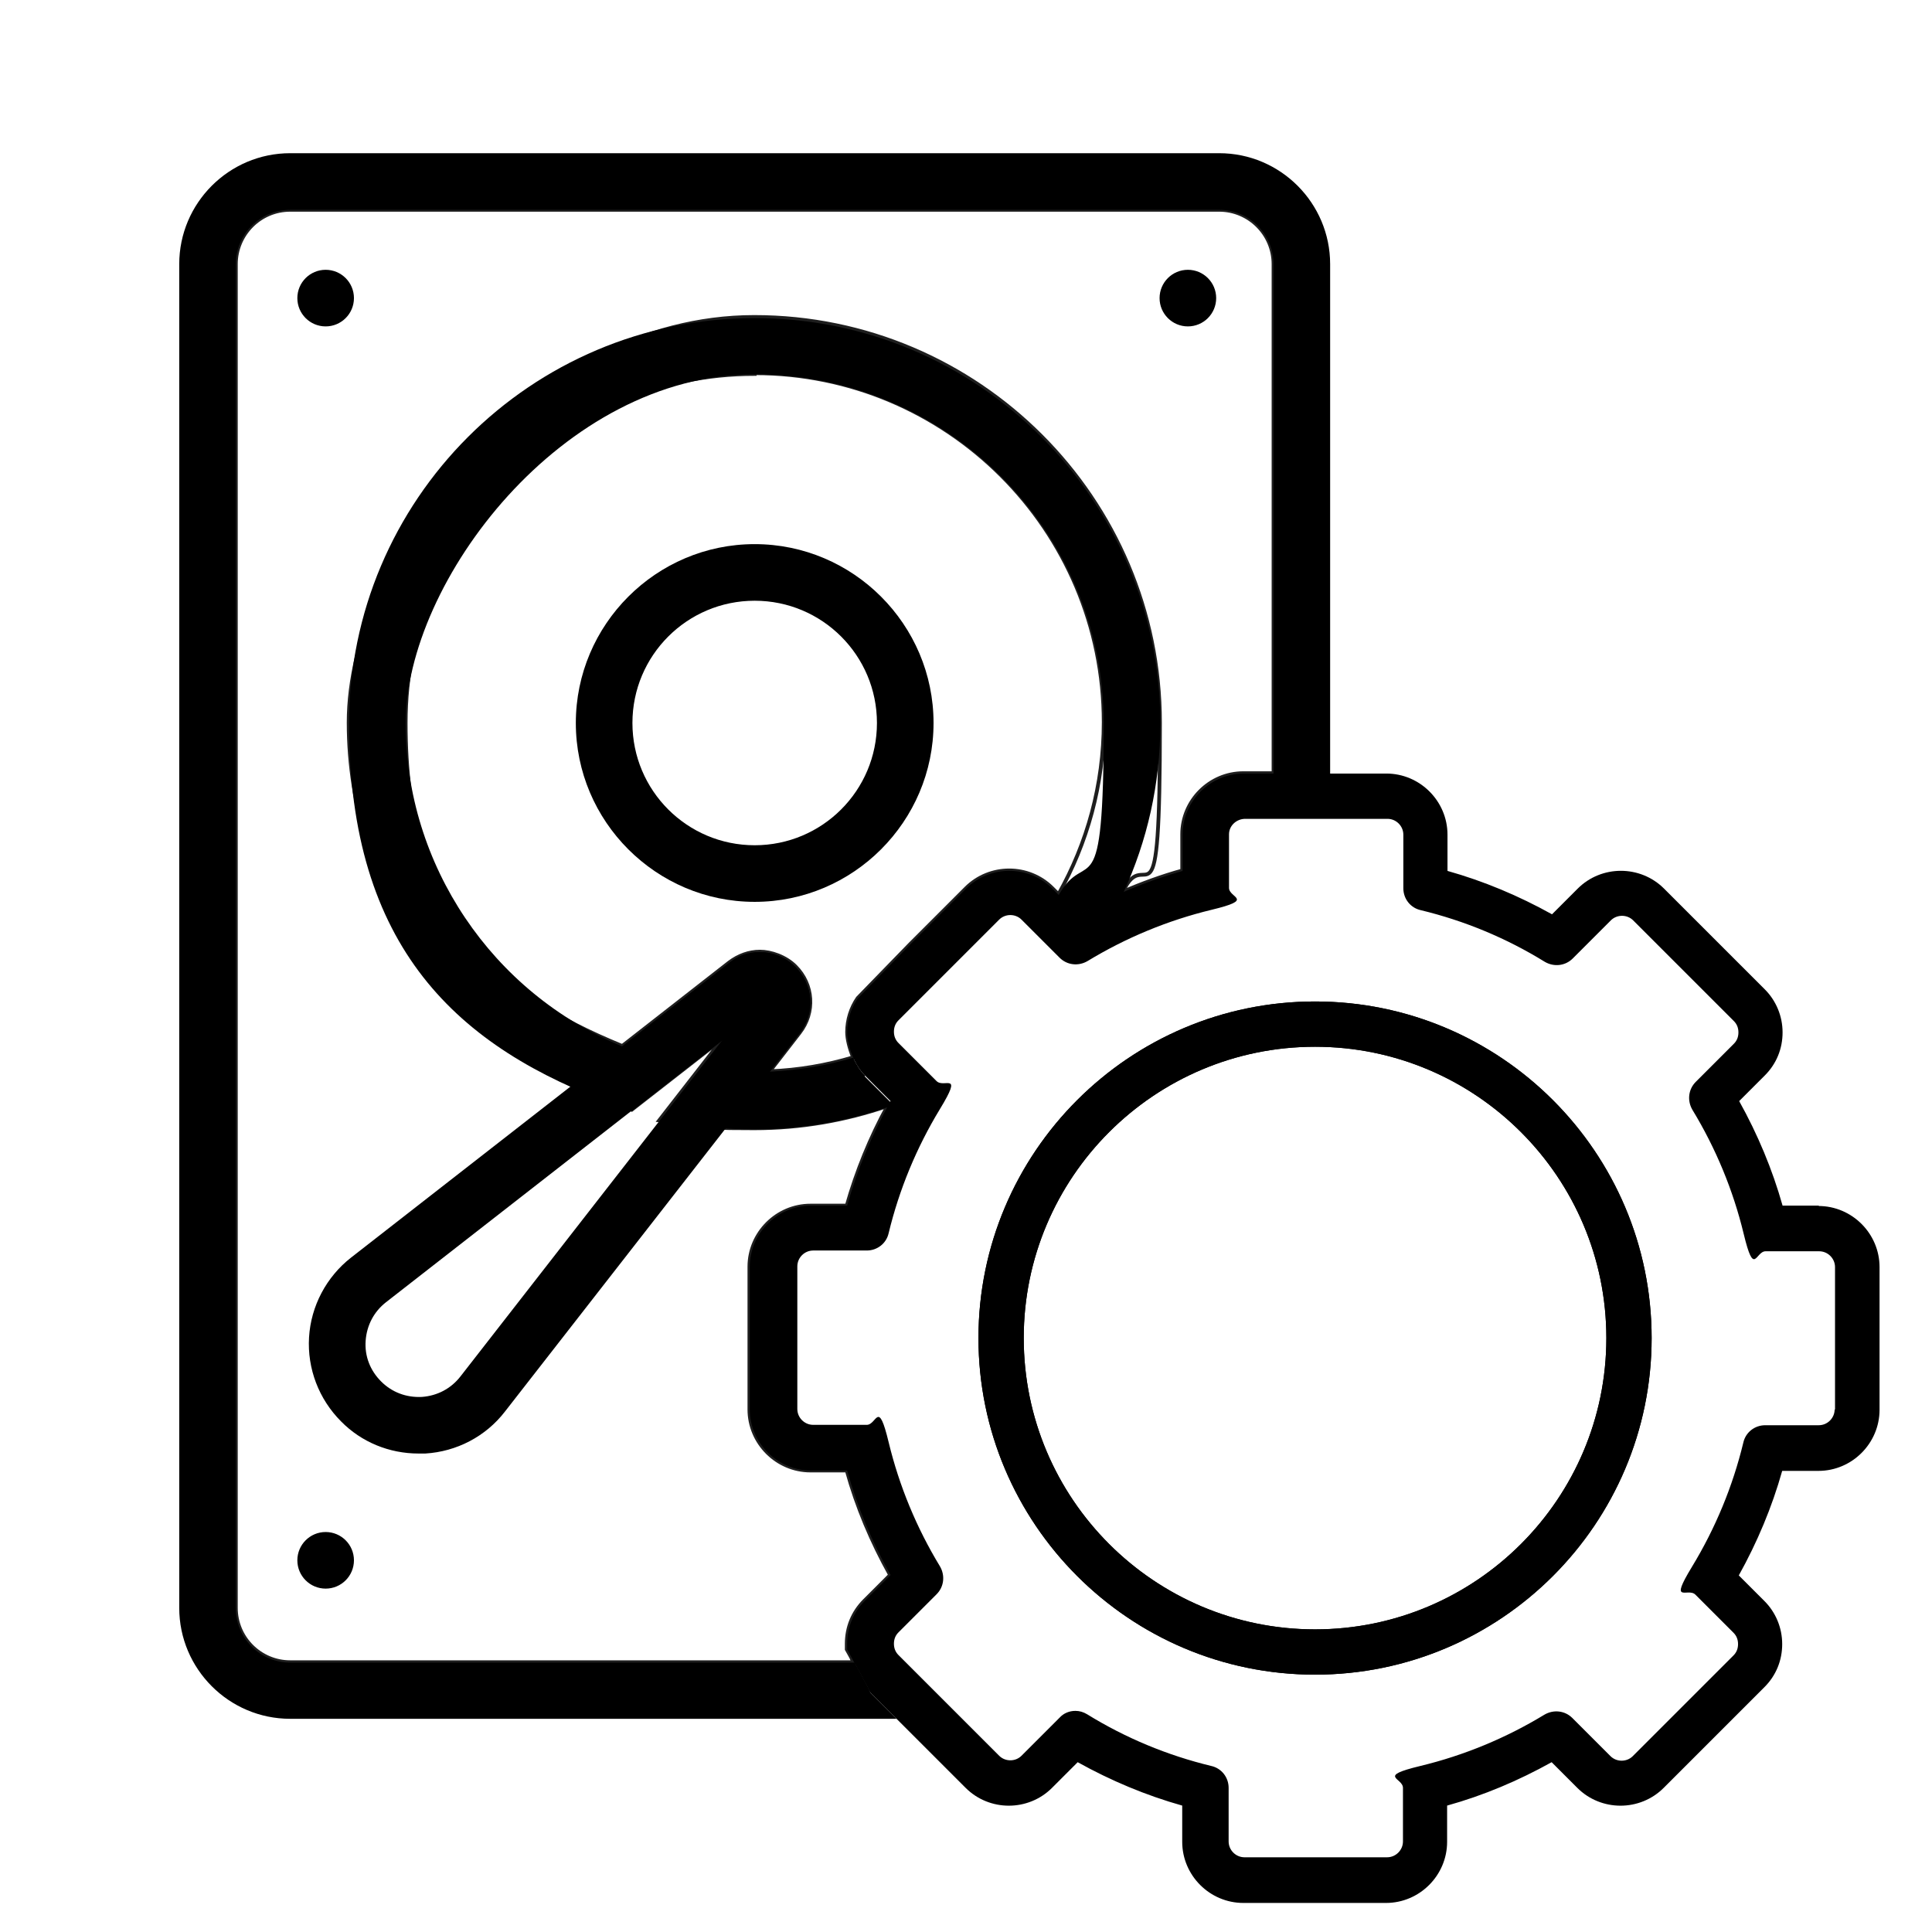
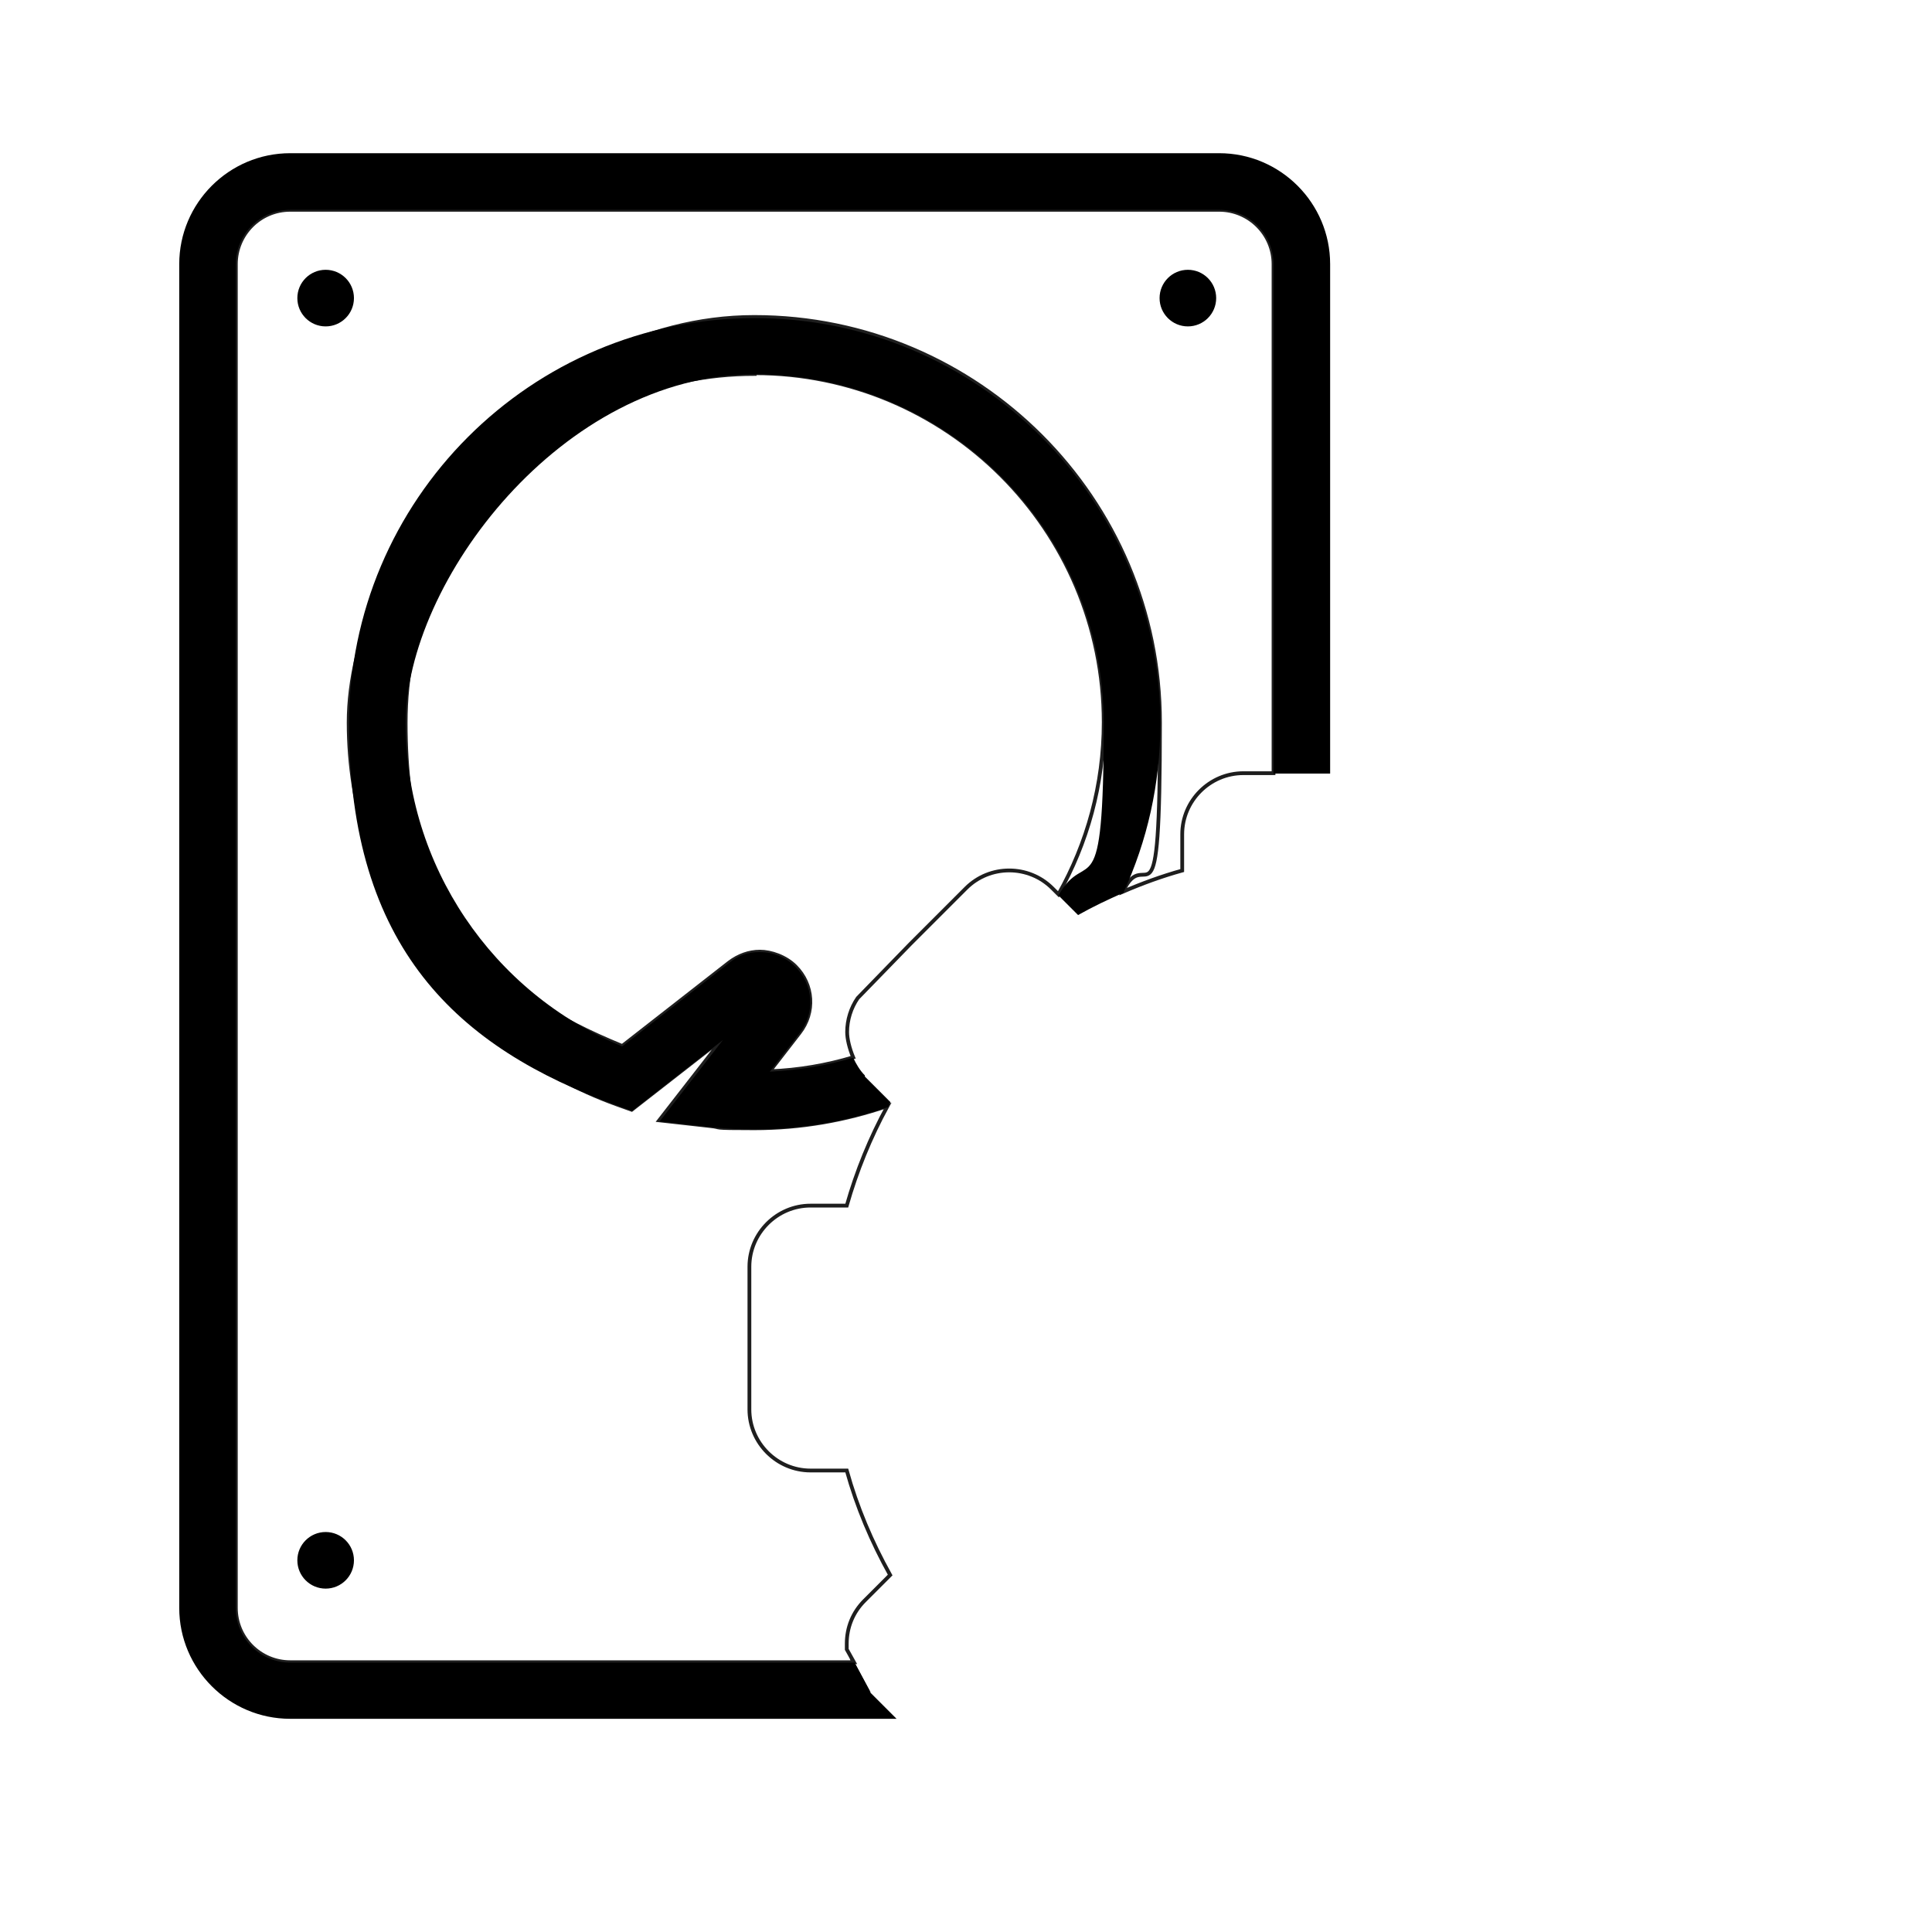
<svg xmlns="http://www.w3.org/2000/svg" id="database" version="1.1" viewBox="0 0 512 512">
  <defs>
    <style>
      .st0 {
        fill: none;
      }
      .st0 {
        stroke: #1e1e1e;
      }
    </style>
  </defs>
-   <path class="st1" d="M348.5,265.4c-49.2,0-89.2,40-89.2,89.2s40,89.2,89.2,89.2,89.2-40,89.2-89.2-40-89.2-89.2-89.2ZM348.5,431.8c-42.6,0-77.2-34.6-77.2-77.2s34.6-77.2,77.2-77.2,77.2,34.6,77.2,77.2-34.6,77.2-77.2,77.2Z" />
  <path class="st1" d="M230.8,448.6l-6.2-11.5s1,6.3,6.2,11.5Z" />
-   <path class="st1" d="M200,239c-26.1,0-47.4-21.3-47.4-47.4s21.3-47.4,47.4-47.4,47.4,21.3,47.4,47.4-21.3,47.4-47.4,47.4ZM200,159.2c-17.9,0-32.4,14.5-32.4,32.4s14.5,32.4,32.4,32.4,32.4-14.5,32.4-32.4-14.5-32.4-32.4-32.4Z" />
  <circle cx="86.3" cy="79" r="7.5" />
  <circle cx="314.8" cy="79" r="7.5" />
  <circle cx="86.3" cy="413.5" r="7.5" />
  <g>
    <path class="st0" d="M323.1,55.6H76.9c-8,0-14.4,6.5-14.4,14.4v356.1c0,8,6.5,14.4,14.4,14.4h149.4l-1.9-3.4h0v-1.5c0-4.3,1.6-8.3,4.7-11.4l6.8-6.8c-4.9-8.8-8.8-18-11.5-27.7h-9.6c-8.9,0-16.2-7.3-16.2-16.2v-37.8c0-8.9,7.3-16.2,16.2-16.2h9.6c2.6-9.1,6.2-18,10.8-26.4-11.1,3.8-22.9,5.9-35.3,5.9s-7.9-.2-11.8-.6l-13.4-1.5,16.8-21.6-24.1,18.8-3.9-1.4c-42.6-15.3-71.1-56-71.1-101.2s48.2-107.5,107.5-107.5,107.5,48.2,107.5,107.5-3.5,31.2-9.8,44.8c5.1-2.2,10.3-4.1,15.7-5.6v-9.6c0-8.9,7.3-16.2,16.2-16.2h8V70c0-8-6.5-14.4-14.4-14.4Z" />
    <path class="st0" d="M200,99.1c-51,0-92.5,41.5-92.5,92.5s22.9,71.5,57.4,85.6l28.3-22.1c2.5-1.9,5.3-2.9,8.2-2.9s6.8,1.3,9.4,3.9c4.8,4.8,5.3,12.2,1.1,17.6l-7.9,10.2c7.7-.3,15.1-1.6,22.1-3.7-1-2.4-1.6-4.9-1.6-6.7,0-3.2,1-6.4,2.8-9l13.9-14.3,14.8-14.8c6.3-6.3,16.6-6.3,22.9,0l1.6,1.6c7.6-13.5,12-29,12-45.6,0-51-41.5-92.5-92.5-92.5Z" />
    <path class="st1" d="M226.4,440.6H76.9c-8,0-14.4-6.5-14.4-14.4V70c0-8,6.5-14.4,14.4-14.4h246.2c8,0,14.4,6.5,14.4,14.4v135h15V70c0-16.2-13.2-29.4-29.4-29.4H76.9c-16.2,0-29.4,13.2-29.4,29.4v356.1c0,16.2,13.2,29.4,29.4,29.4h160.7l-6.9-6.9-4.3-8.1Z" />
    <path class="st1" d="M229.2,285c-1.3-1.3-2.3-3-3.1-4.7-7.1,2.1-14.5,3.3-22.1,3.7l7.9-10.2c4.2-5.4,3.7-12.8-1.1-17.6-2.6-2.6-6-3.9-9.4-3.9s-5.7.9-8.2,2.9l-28.3,22.1c-34.5-14.2-57.4-48.1-57.4-85.6s41.5-92.5,92.5-92.5,92.5,41.5,92.5,92.5-4.4,32.1-12,45.6l5.2,5.2c3.9-2.2,7.9-4.1,12-5.9,6.3-13.7,9.8-28.8,9.8-44.8,0-59.3-48.2-107.5-107.5-107.5s-107.5,48.2-107.5,107.5,28.6,85.9,71.1,101.2l3.9,1.4,24.1-18.8-16.8,21.6,13.4,1.5c3.9.4,7.9.6,11.8.6,12.3,0,24.2-2.1,35.3-5.9.2-.4.5-.9.7-1.3l-6.8-6.8Z" />
  </g>
-   <path class="st1" d="M110.9,385.2c-7.7,0-15.1-3-20.5-8.5h0c-5.9-5.9-9-14-8.5-22.3s4.6-16,11.1-21.1l100.2-78.1c5.4-4.2,12.8-3.7,17.6,1.1,4.8,4.8,5.3,12.2,1.1,17.6l-78.1,100.2c-5.1,6.6-12.8,10.6-21.1,11.1-.6,0-1.2,0-1.8,0ZM191.7,275.4l-89.4,69.7c-3.2,2.5-5.1,6.1-5.4,10.2-.3,4.1,1.2,7.9,4.1,10.8h0c2.9,2.9,6.7,4.3,10.8,4.1,4.1-.3,7.7-2.2,10.2-5.4l69.7-89.5Z" />
-   <path class="st1" d="M482,319.5h-9.6c-2.7-9.6-6.6-18.9-11.5-27.7l6.8-6.8c3.1-3.1,4.7-7.1,4.7-11.4s-1.7-8.4-4.7-11.4l-26.7-26.7c-6.3-6.3-16.6-6.3-22.9,0l-6.8,6.8c-8.8-4.9-18.1-8.8-27.7-11.5v-9.6c0-8.9-7.3-16.2-16.2-16.2h-37.8c-8.9,0-16.2,7.3-16.2,16.2v9.6c-9.6,2.7-18.9,6.6-27.7,11.5l-6.8-6.8c-6.3-6.3-16.6-6.3-22.9,0l-14.8,14.8-13.9,14.3c-1.8,2.6-2.8,5.8-2.8,9s1.7,8.4,4.7,11.4l6.8,6.8c-4.9,8.8-8.8,18.1-11.5,27.7h-9.6c-8.9,0-16.2,7.3-16.2,16.2v37.8c0,8.9,7.3,16.2,16.2,16.2h9.6c2.7,9.7,6.6,18.9,11.5,27.7l-6.8,6.8h0c-3.1,3.1-4.7,7.1-4.7,11.4s0,1,0,1.5l6.2,11.5,25.2,25.2c6.3,6.3,16.6,6.3,22.9,0l6.8-6.8c8.8,4.9,18.1,8.8,27.7,11.5v9.6c0,8.9,7.3,16.2,16.2,16.2h37.8c8.9,0,16.2-7.3,16.2-16.2v-9.6c9.7-2.7,18.9-6.6,27.7-11.5l6.8,6.8c6.3,6.3,16.6,6.3,22.9,0l26.7-26.7c3.1-3.1,4.7-7.1,4.7-11.4s-1.7-8.4-4.7-11.4l-6.8-6.8c4.9-8.8,8.8-18.1,11.5-27.7h9.6c8.9,0,16.2-7.3,16.2-16.2v-37.8c0-8.9-7.3-16.2-16.2-16.2h.1ZM486.2,373.5h0c0,2.3-1.9,4.2-4.2,4.2h-14.2c-2.8,0-5.2,1.9-5.8,4.6-2.8,11.6-7.4,22.7-13.6,32.9s-1.1,5.4.9,7.4l10.1,10.1c.8.8,1.2,1.8,1.2,3s-.4,2.2-1.2,3l-26.7,26.7c-1.6,1.6-4.3,1.6-5.9,0l-10.1-10.1c-2-2-5-2.3-7.4-.9-10.2,6.2-21.3,10.8-32.9,13.6s-4.6,3.1-4.6,5.8v14.2c0,2.3-1.9,4.2-4.2,4.2h-37.8c-2.3,0-4.2-1.9-4.2-4.2v-14.2c0-2.8-1.9-5.2-4.6-5.8-11.6-2.8-22.7-7.4-32.9-13.7-1-.6-2-.9-3.1-.9-1.6,0-3.1.6-4.2,1.8l-10.1,10.1c-1.6,1.6-4.3,1.6-5.9,0l-26.7-26.7c-.8-.8-1.2-1.8-1.2-3s.4-2.2,1.2-3l10.1-10.1c2-2,2.3-5,.9-7.4-6.2-10.2-10.8-21.3-13.6-32.9s-3.1-4.6-5.8-4.6h-14.2c-2.3,0-4.2-1.9-4.2-4.2v-37.8c0-2.3,1.9-4.2,4.2-4.2h14.2c2.8,0,5.2-1.9,5.8-4.6,2.8-11.6,7.4-22.7,13.6-32.9s1.1-5.4-.9-7.4l-10.1-10.1c-.8-.8-1.2-1.8-1.2-3s.4-2.2,1.2-3l26.7-26.7c1.6-1.6,4.3-1.6,5.9,0l10.1,10.1c2,2,5,2.3,7.4.9,10.2-6.2,21.3-10.8,32.9-13.6s4.6-3.1,4.6-5.8v-14.2h0c0-2.3,2-4.1,4.3-4.1h37.7c2.3,0,4.2,1.9,4.2,4.2v14.2c0,2.8,1.9,5.2,4.6,5.8,11.6,2.8,22.7,7.4,32.9,13.7,2.4,1.4,5.4,1.1,7.4-.9l10.1-10.1c1.6-1.6,4.3-1.6,5.9,0l26.7,26.7c.8.8,1.2,1.8,1.2,3s-.4,2.2-1.2,3l-10.1,10.1c-2,2-2.3,5-.9,7.4,6.2,10.2,10.8,21.3,13.6,32.9s3.1,4.6,5.8,4.6h14.2c2.3,0,4.2,1.9,4.2,4.2v37.8h0Z" />
-   <path class="st1" d="M348.5,265.4c-49.2,0-89.2,40-89.2,89.2s40,89.2,89.2,89.2,89.2-40,89.2-89.2-40-89.2-89.2-89.2h0ZM348.5,431.8c-42.6,0-77.2-34.6-77.2-77.2s34.6-77.2,77.2-77.2,77.2,34.6,77.2,77.2-34.6,77.2-77.2,77.2Z" />
</svg>